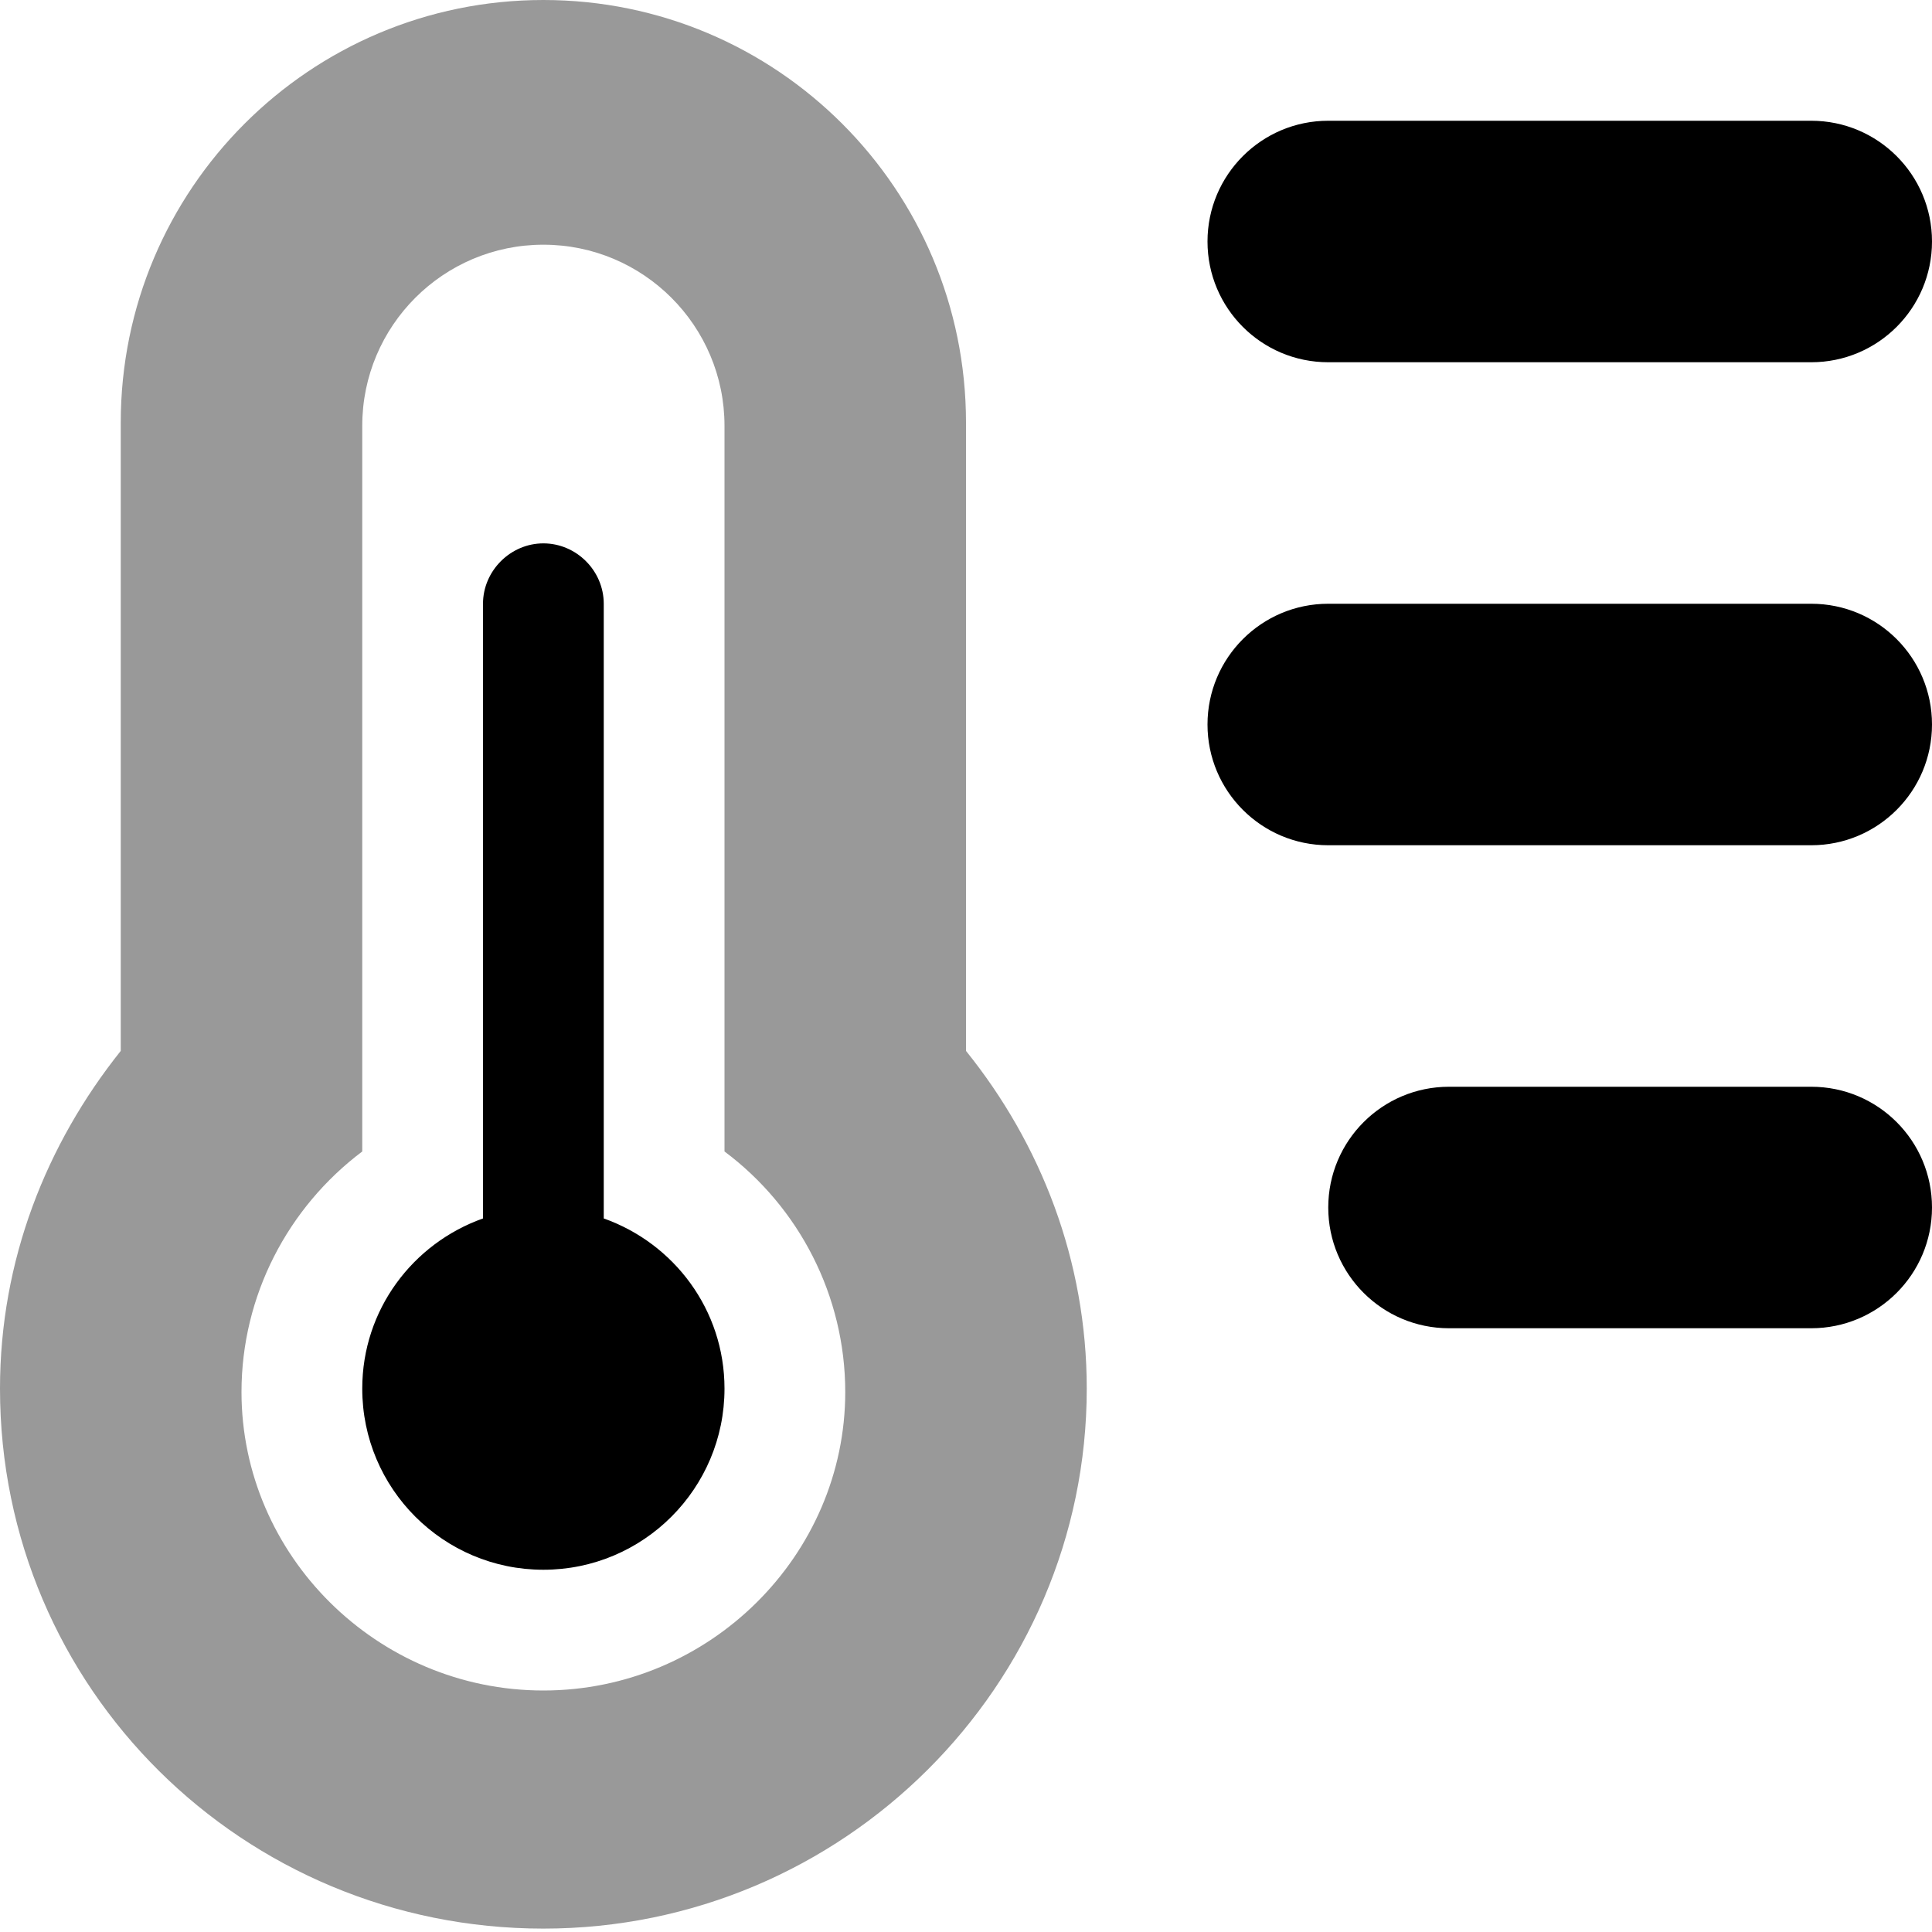
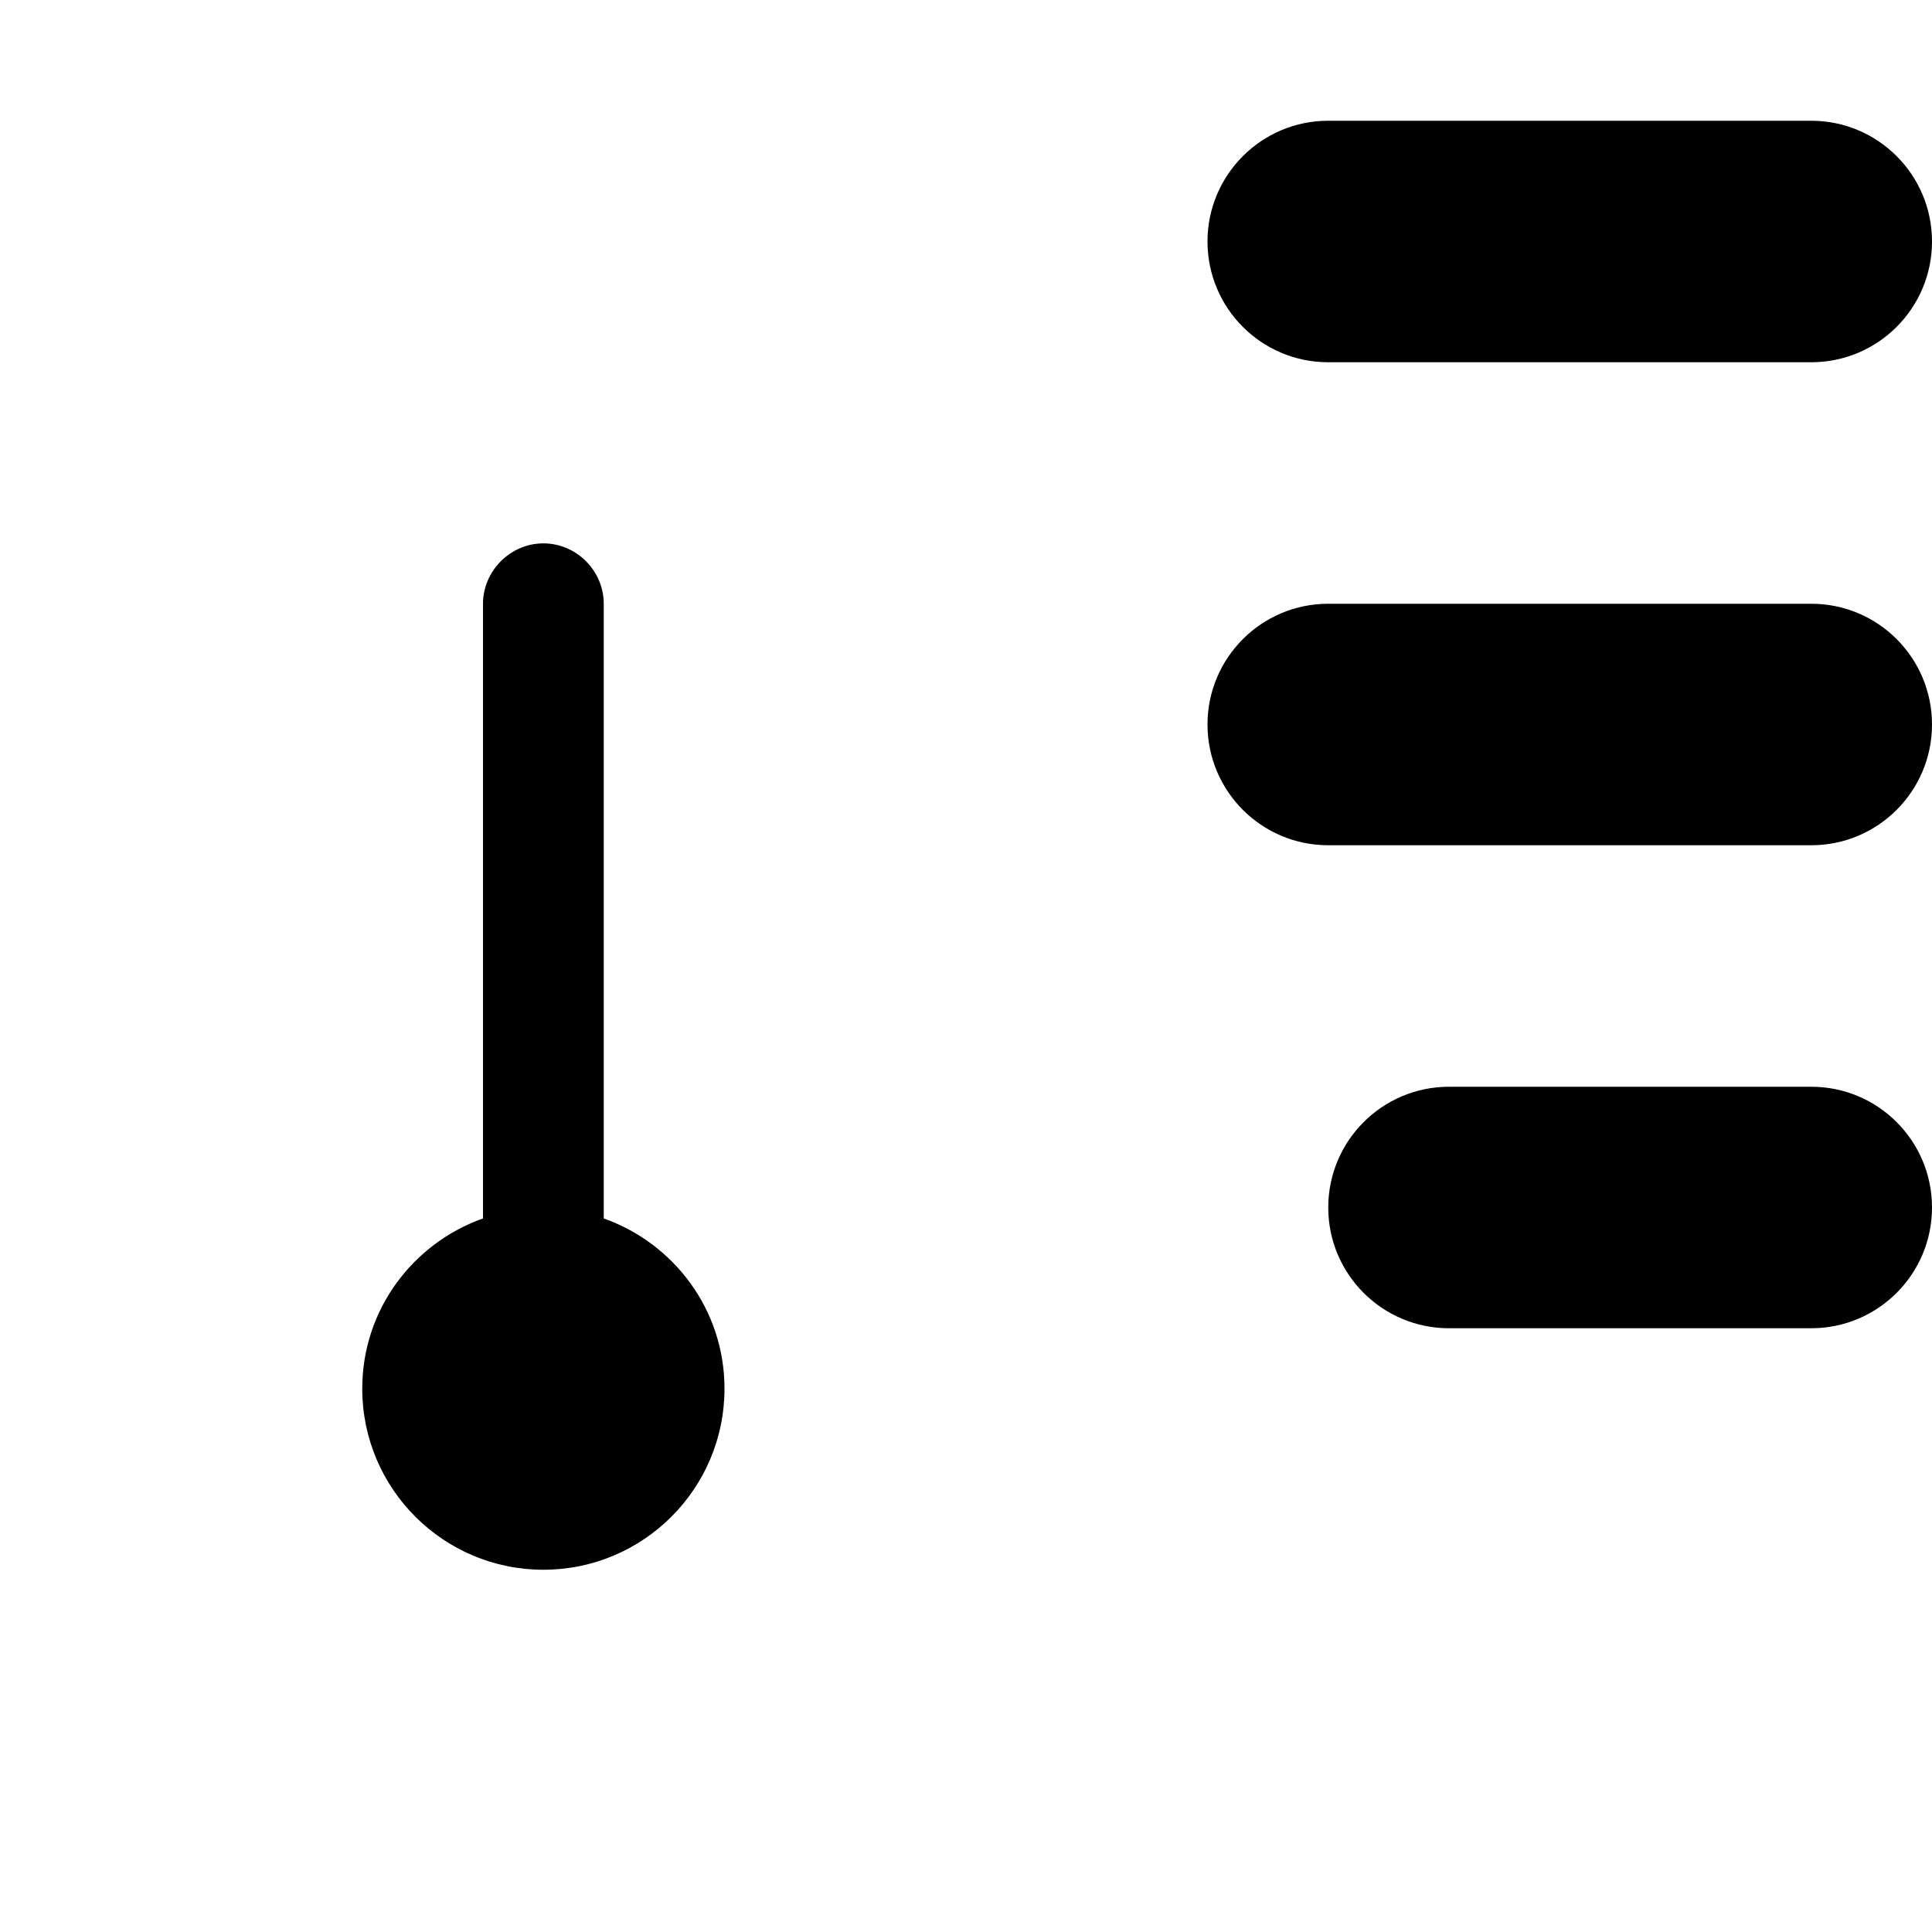
<svg xmlns="http://www.w3.org/2000/svg" viewBox="0 0 512 512">
  <defs>
    <style>.fa-secondary{opacity:.4}</style>
  </defs>
  <path class="fa-primary" d="M160 322.9V160c0-8.75-7.25-16-16-16S128 151.3 128 160v162.9C109.4 329.5 96 347.1 96 368C96 394.5 117.5 416 144 416S192 394.5 192 368C192 347.1 178.6 329.5 160 322.9zM352 96h128c17.67 0 32-14.33 32-32s-14.33-32-32-32h-128c-17.67 0-32 14.33-32 32S334.3 96 352 96zM480 160h-128c-17.67 0-32 14.33-32 32s14.33 32 32 32h128c17.67 0 32-14.33 32-32S497.7 160 480 160zM480 288h-96c-17.67 0-32 14.33-32 32s14.33 32 32 32h96c17.67 0 32-14.33 32-32S497.7 288 480 288z" />
-   <path class="fa-secondary" d="M256 278.5V112c0-61.87-50.13-112-112-112S32 50.13 32 112v166.5c-19.75 24.75-32 55.5-32 89.5c0 79.5 64.5 143.1 144 143.1s144-64.5 144-143.1C288 334 275.8 303.1 256 278.5zM144 448c-44.13 0-80-35.87-80-79.1c0-25.5 12.25-48.88 32-63.75v-192.3c0-26.5 21.5-48 48-48s48 21.5 48 48v192.3c19.75 14.75 32 38.25 32 63.75C224 412.1 188.1 448 144 448z" />
</svg>